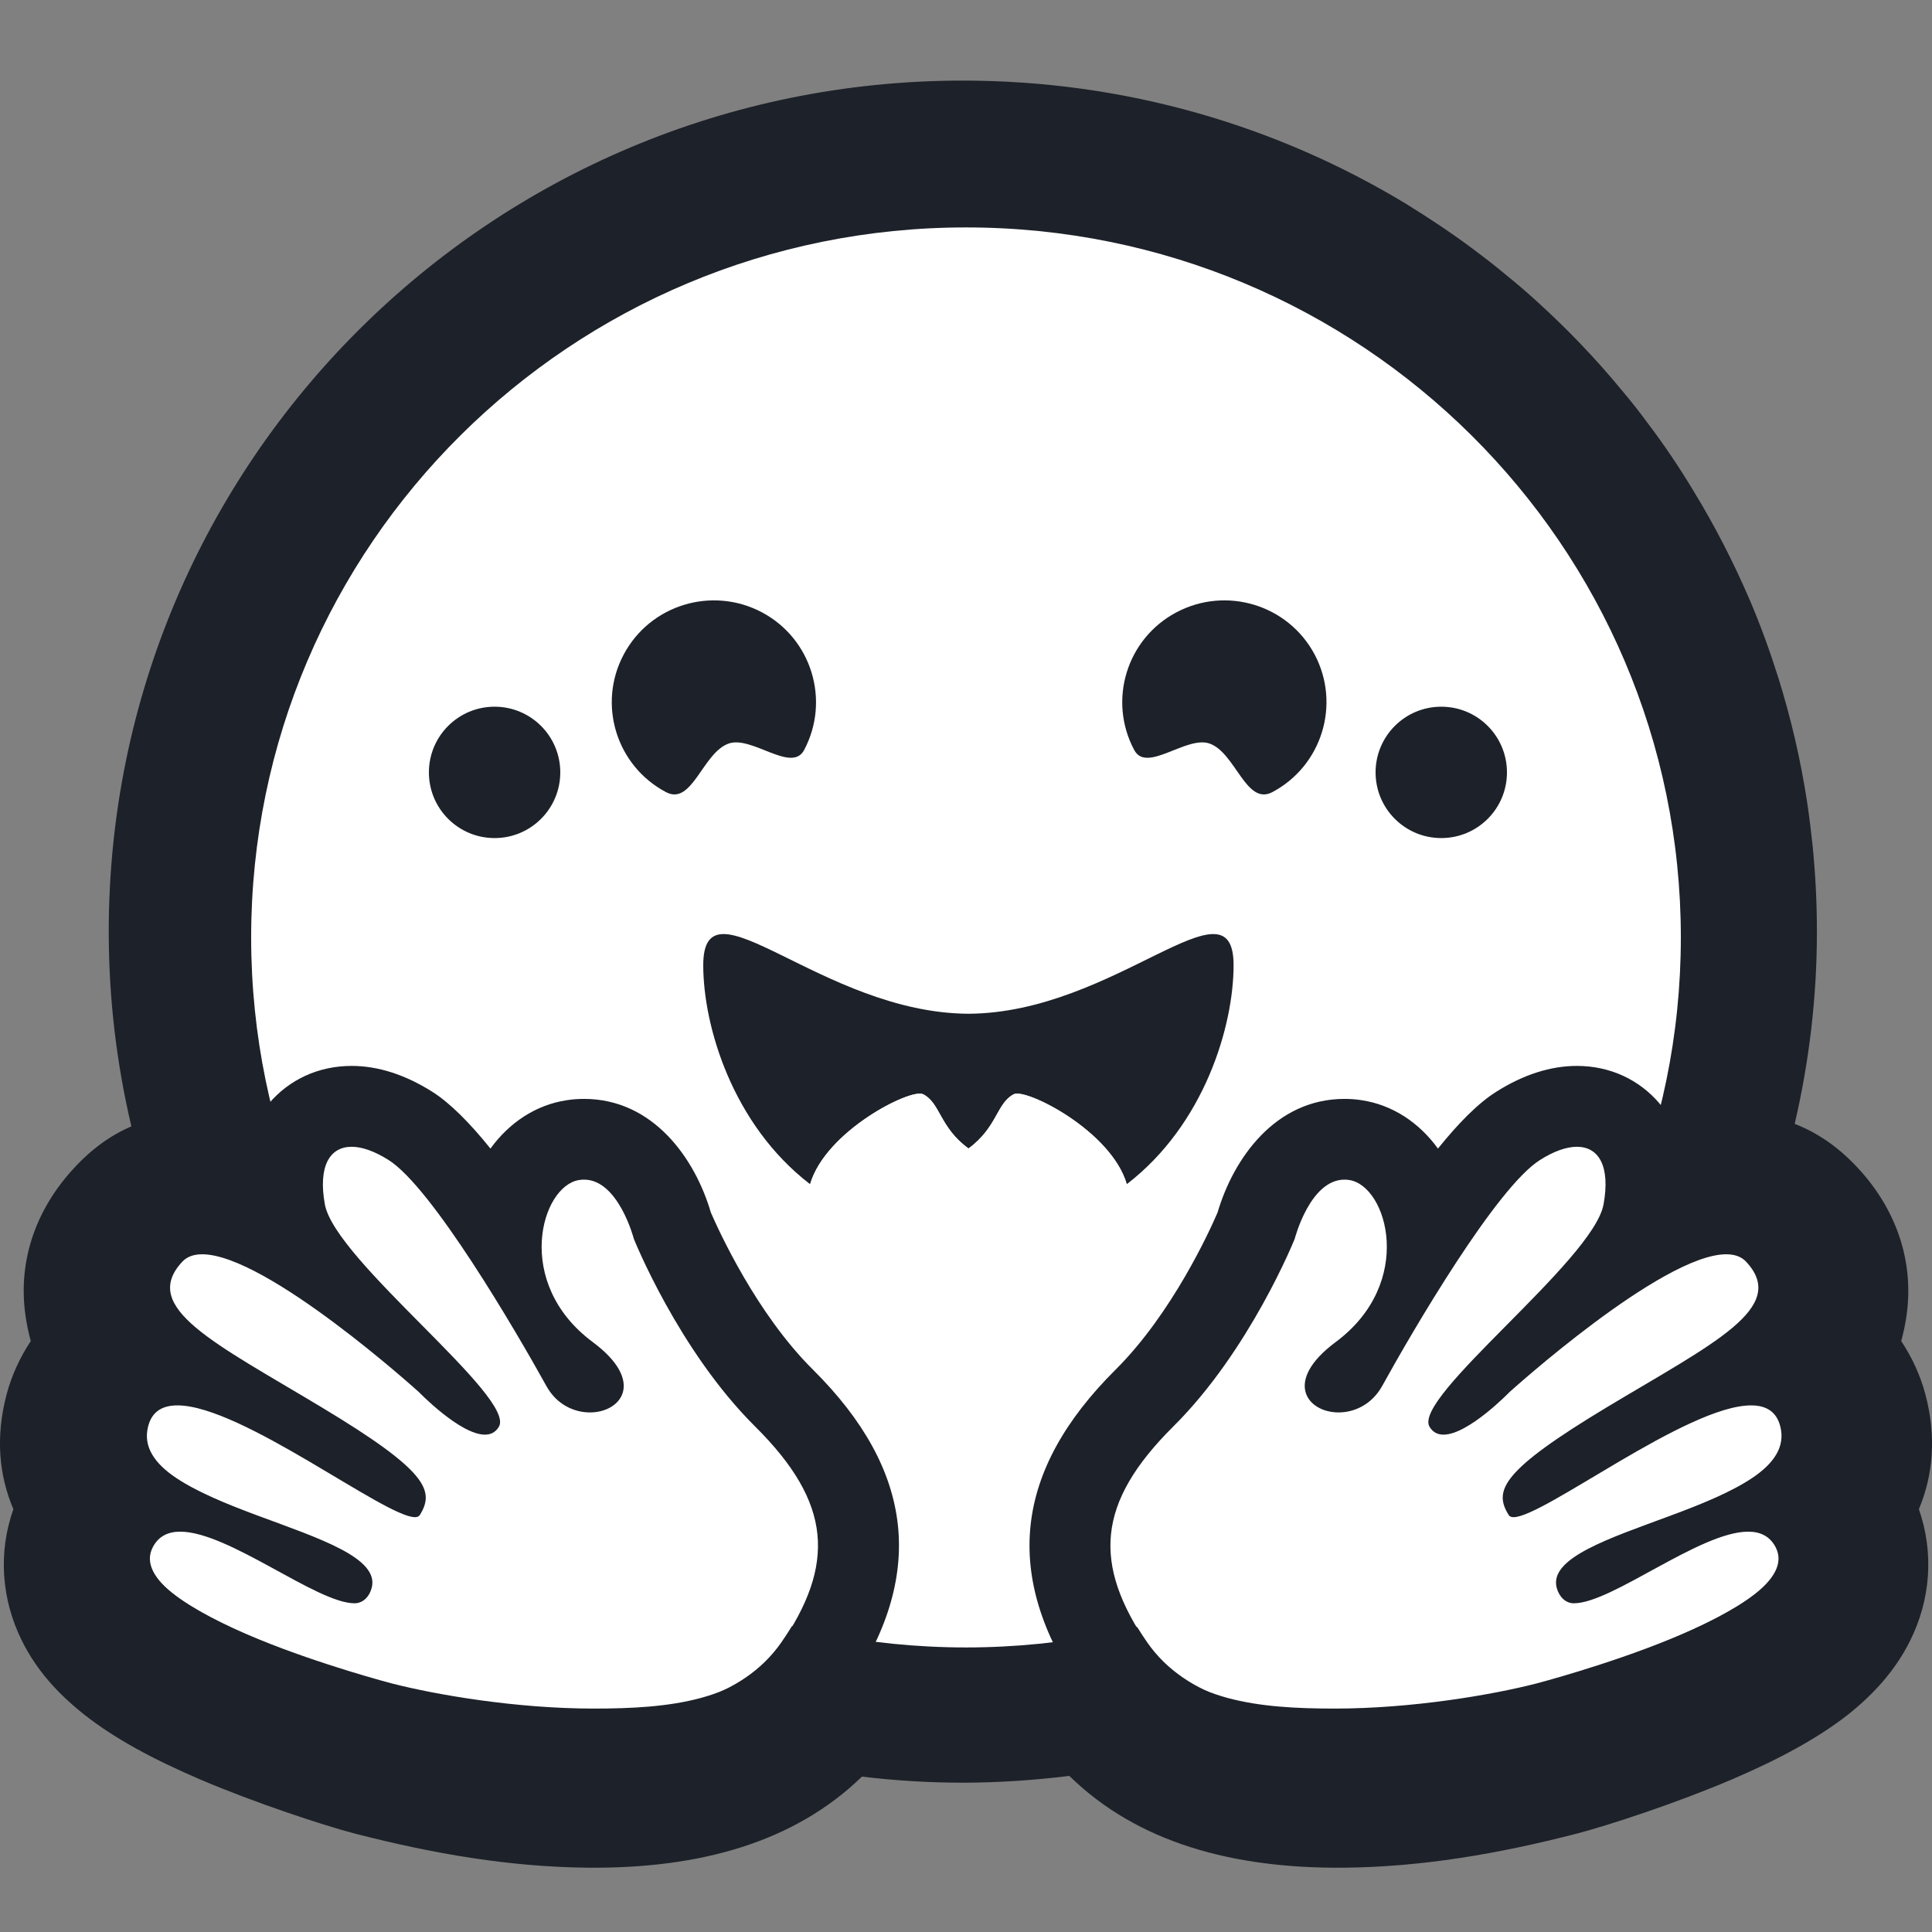
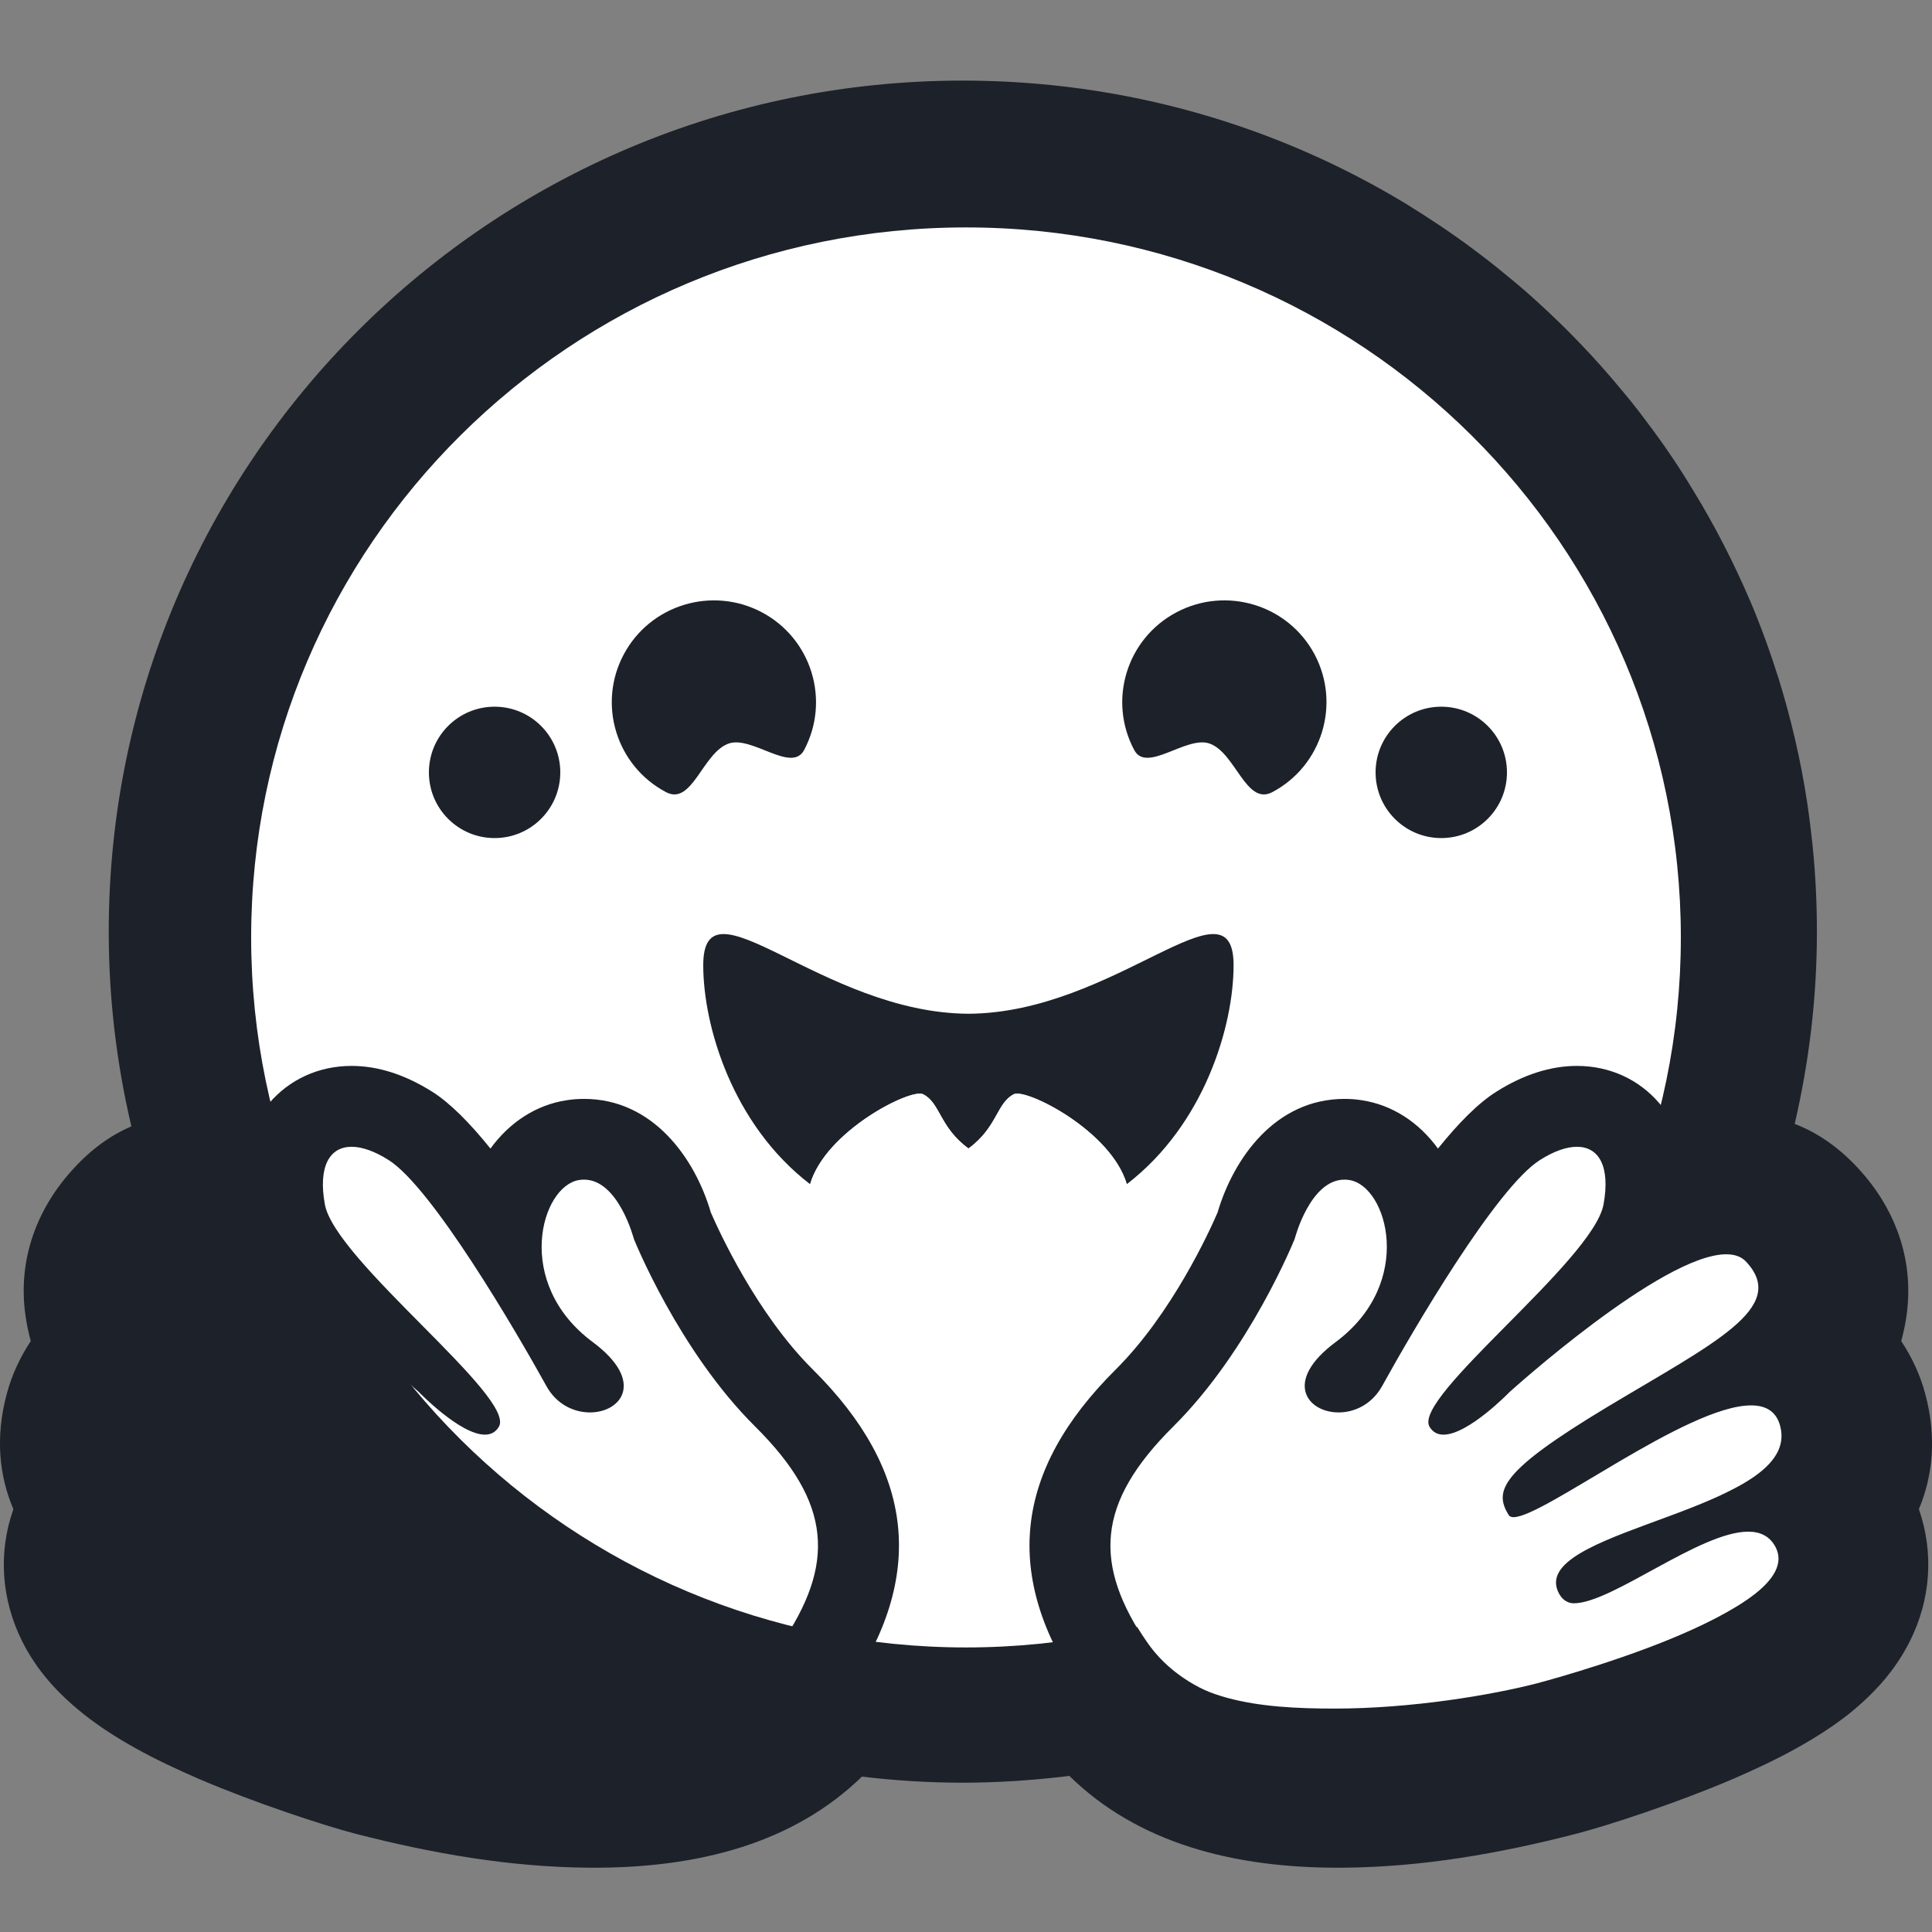
<svg xmlns="http://www.w3.org/2000/svg" width="14" height="14" viewBox="0 0 14 14" fill="none">
  <rect x="0" y="0" width="14" height="14" fill="#808080" stroke="none" />
  <g id="hf-logo-pirate 1">
    <path id="Vector" d="M13.905 10.936C14.016 11.255 13.989 11.594 13.841 11.89C13.734 12.105 13.581 12.272 13.395 12.422C13.169 12.599 12.889 12.749 12.551 12.894C12.148 13.066 11.656 13.227 11.43 13.286C10.854 13.435 10.299 13.529 9.737 13.534C8.934 13.541 8.242 13.352 7.749 12.869C7.494 12.9 7.236 12.918 6.977 12.918C6.731 12.918 6.488 12.903 6.246 12.874C5.752 13.354 5.063 13.541 4.263 13.534C3.701 13.529 3.146 13.435 2.568 13.286C2.344 13.227 1.852 13.066 1.449 12.894C1.111 12.749 0.831 12.599 0.607 12.422C0.419 12.272 0.266 12.105 0.159 11.89C0.012 11.594 -0.016 11.255 0.097 10.936C-0.007 10.692 -0.034 10.413 0.048 10.104C0.085 9.964 0.146 9.834 0.223 9.718C0.207 9.658 0.193 9.596 0.184 9.528C0.128 9.123 0.269 8.754 0.534 8.467C0.665 8.324 0.805 8.225 0.952 8.162C0.844 7.704 0.788 7.233 0.788 6.751C0.788 3.345 3.558 0.584 6.977 0.584C8.151 0.584 9.25 0.909 10.187 1.476C10.355 1.58 10.522 1.69 10.68 1.809C10.759 1.868 10.837 1.928 10.913 1.992C10.99 2.054 11.066 2.119 11.138 2.185C11.358 2.385 11.564 2.599 11.752 2.828C11.816 2.903 11.877 2.981 11.936 3.061C12.056 3.219 12.167 3.383 12.269 3.553C12.425 3.807 12.561 4.073 12.68 4.349C12.759 4.534 12.827 4.723 12.888 4.916C12.978 5.206 13.048 5.504 13.095 5.812C13.11 5.913 13.123 6.017 13.134 6.12C13.155 6.327 13.166 6.537 13.166 6.751C13.166 7.227 13.11 7.693 13.005 8.144C13.168 8.207 13.322 8.311 13.466 8.467C13.731 8.754 13.872 9.125 13.816 9.529C13.807 9.596 13.793 9.658 13.777 9.718C13.854 9.834 13.915 9.964 13.952 10.104C14.034 10.413 14.007 10.692 13.905 10.936Z" fill="#1D2129" />
    <path id="Vector_2" d="M12.147 6.793C12.147 3.968 9.843 1.677 7 1.677C4.157 1.677 1.852 3.968 1.852 6.793C1.852 9.619 4.157 11.909 7 11.909C9.843 11.909 12.147 9.619 12.147 6.793ZM1.26 6.793C1.26 3.643 3.83 1.088 7 1.088C10.17 1.088 12.74 3.643 12.74 6.793C12.74 9.944 10.17 12.498 7 12.498C3.83 12.498 1.26 9.944 1.26 6.793Z" fill="#1D2129" />
    <path id="Vector_3" d="M7 11.938C9.861 11.938 12.18 9.634 12.18 6.793C12.18 3.951 9.861 1.648 7 1.648C4.139 1.648 1.82 3.951 1.82 6.793C1.82 9.634 4.139 11.938 7 11.938Z" fill="white" />
-     <path id="Vector_4" d="M5.662 11.901C6.071 11.311 6.042 10.869 5.481 10.318C4.92 9.766 4.594 8.96 4.594 8.96C4.594 8.96 4.472 8.492 4.195 8.535C3.917 8.578 3.713 9.278 4.295 9.706C4.876 10.134 4.179 10.425 3.955 10.023C3.731 9.621 3.121 8.587 2.804 8.39C2.487 8.192 2.264 8.303 2.339 8.71C2.414 9.117 3.738 10.105 3.609 10.319C3.48 10.532 3.026 10.068 3.026 10.068C3.026 10.068 1.605 8.795 1.296 9.127C0.986 9.458 1.53 9.736 2.306 10.198C3.081 10.66 3.141 10.782 3.031 10.956C2.921 11.131 1.21 9.711 1.049 10.313C0.888 10.915 2.796 11.09 2.678 11.505C2.56 11.921 1.334 10.719 1.084 11.187C0.833 11.656 2.813 12.206 2.829 12.21C3.469 12.374 5.094 12.72 5.662 11.901Z" fill="white" />
    <path id="Vector_5" d="M2.548 7.724C2.309 7.724 2.096 7.822 1.947 7.998C1.855 8.108 1.759 8.284 1.751 8.548C1.651 8.519 1.555 8.504 1.465 8.504C1.237 8.504 1.031 8.59 0.885 8.748C0.697 8.951 0.614 9.2 0.65 9.45C0.668 9.569 0.708 9.675 0.767 9.774C0.641 9.875 0.549 10.016 0.504 10.185C0.469 10.318 0.433 10.594 0.621 10.879C0.609 10.898 0.598 10.917 0.587 10.937C0.474 11.15 0.467 11.39 0.567 11.614C0.718 11.954 1.093 12.222 1.822 12.509C2.275 12.687 2.69 12.801 2.693 12.802C3.293 12.957 3.835 13.035 4.304 13.035C5.167 13.035 5.784 12.773 6.139 12.255C6.711 11.421 6.63 10.659 5.89 9.924C5.48 9.517 5.208 8.917 5.151 8.786C5.037 8.396 4.734 7.963 4.232 7.963H4.232C4.189 7.963 4.147 7.966 4.104 7.973C3.884 8.007 3.692 8.133 3.554 8.323C3.406 8.139 3.262 7.993 3.132 7.911C2.935 7.787 2.739 7.724 2.548 7.724ZM2.548 8.31C2.623 8.31 2.715 8.342 2.816 8.406C3.13 8.604 3.736 9.64 3.959 10.043C4.033 10.178 4.16 10.235 4.275 10.235C4.502 10.235 4.679 10.01 4.295 9.725C3.718 9.296 3.921 8.594 4.196 8.551C4.208 8.549 4.22 8.548 4.232 8.548C4.482 8.548 4.593 8.977 4.593 8.977C4.593 8.977 4.916 9.786 5.473 10.338C6.029 10.891 6.058 11.334 5.652 11.925C5.376 12.328 4.847 12.381 4.304 12.381C3.741 12.381 3.164 12.282 2.84 12.199C2.824 12.195 0.859 11.68 1.108 11.21C1.15 11.131 1.219 11.099 1.306 11.099C1.657 11.099 2.295 11.618 2.569 11.618C2.63 11.618 2.676 11.571 2.693 11.508C2.815 11.071 0.914 10.937 1.074 10.334C1.102 10.227 1.178 10.184 1.286 10.184C1.749 10.184 2.789 10.994 3.007 10.994C3.023 10.994 3.035 10.989 3.042 10.979C3.151 10.803 3.101 10.661 2.331 10.198C1.562 9.735 1.012 9.477 1.319 9.145C1.354 9.106 1.404 9.089 1.465 9.089C1.933 9.089 3.036 10.088 3.036 10.088C3.036 10.088 3.334 10.396 3.514 10.396C3.556 10.396 3.591 10.379 3.615 10.339C3.743 10.125 2.428 9.135 2.354 8.727C2.304 8.45 2.39 8.31 2.548 8.31Z" fill="#1D2129" />
    <path id="Vector_6" d="M8.313 11.901C7.905 11.311 7.934 10.869 8.494 10.318C9.055 9.766 9.381 8.96 9.381 8.96C9.381 8.96 9.503 8.492 9.781 8.535C10.058 8.578 10.262 9.278 9.68 9.706C9.099 10.134 9.796 10.425 10.02 10.023C10.244 9.621 10.855 8.587 11.171 8.39C11.488 8.192 11.711 8.303 11.636 8.71C11.562 9.117 10.237 10.105 10.366 10.319C10.495 10.532 10.949 10.068 10.949 10.068C10.949 10.068 12.37 8.795 12.68 9.127C12.989 9.458 12.445 9.736 11.669 10.198C10.894 10.66 10.834 10.782 10.944 10.956C11.054 11.131 12.766 9.711 12.926 10.313C13.087 10.915 11.18 11.09 11.297 11.505C11.415 11.921 12.641 10.719 12.892 11.187C13.143 11.656 11.162 12.206 11.146 12.21C10.506 12.374 8.881 12.72 8.313 11.901Z" fill="white" />
    <path id="Vector_7" d="M11.427 7.724C11.665 7.724 11.878 7.822 12.027 7.998C12.119 8.108 12.215 8.284 12.223 8.548C12.323 8.519 12.419 8.504 12.509 8.504C12.737 8.504 12.944 8.59 13.089 8.748C13.277 8.951 13.36 9.2 13.324 9.45C13.307 9.569 13.267 9.675 13.207 9.774C13.333 9.875 13.425 10.016 13.47 10.185C13.505 10.318 13.541 10.594 13.354 10.879C13.366 10.898 13.377 10.917 13.387 10.937C13.5 11.15 13.507 11.39 13.408 11.614C13.257 11.954 12.881 12.222 12.153 12.509C11.699 12.687 11.285 12.801 11.281 12.802C10.681 12.957 10.139 13.035 9.67 13.035C8.808 13.035 8.19 12.773 7.835 12.255C7.263 11.421 7.345 10.659 8.085 9.924C8.494 9.517 8.767 8.917 8.823 8.786C8.938 8.396 9.24 7.963 9.743 7.963H9.743C9.785 7.963 9.828 7.966 9.87 7.973C10.09 8.007 10.282 8.133 10.42 8.323C10.568 8.139 10.712 7.993 10.843 7.911C11.039 7.787 11.236 7.724 11.427 7.724ZM11.427 8.31C11.351 8.31 11.26 8.342 11.159 8.406C10.844 8.604 10.238 9.64 10.016 10.043C9.941 10.178 9.814 10.235 9.7 10.235C9.473 10.235 9.295 10.01 9.679 9.725C10.256 9.296 10.054 8.594 9.778 8.551C9.766 8.549 9.754 8.548 9.743 8.548C9.492 8.548 9.382 8.977 9.382 8.977C9.382 8.977 9.058 9.786 8.501 10.338C7.945 10.891 7.916 11.334 8.322 11.925C8.598 12.328 9.128 12.381 9.67 12.381C10.233 12.381 10.811 12.282 11.134 12.199C11.15 12.195 13.115 11.68 12.866 11.21C12.824 11.131 12.755 11.099 12.668 11.099C12.318 11.099 11.68 11.618 11.405 11.618C11.344 11.618 11.299 11.571 11.281 11.508C11.159 11.071 13.06 10.937 12.9 10.334C12.872 10.227 12.796 10.184 12.689 10.184C12.225 10.184 11.186 10.994 10.968 10.994C10.951 10.994 10.939 10.989 10.933 10.979C10.823 10.803 10.874 10.661 11.643 10.198C12.413 9.735 12.962 9.477 12.655 9.145C12.62 9.106 12.57 9.089 12.509 9.089C12.042 9.089 10.938 10.088 10.938 10.088C10.938 10.088 10.64 10.396 10.46 10.396C10.418 10.396 10.383 10.379 10.359 10.339C10.232 10.125 11.546 9.135 11.62 8.727C11.67 8.45 11.585 8.31 11.427 8.31Z" fill="#1D2129" />
    <path id="Vector_8" d="M8.939 6.994C8.939 6.331 8.08 7.341 7.018 7.346C5.955 7.341 5.096 6.331 5.096 6.994C5.096 7.433 5.306 8.148 5.87 8.581C5.983 8.195 6.6 7.885 6.688 7.929C6.814 7.993 6.807 8.168 7.018 8.323C7.228 8.168 7.221 7.993 7.347 7.929C7.435 7.885 8.052 8.195 8.165 8.581C8.729 8.148 8.939 7.433 8.939 6.994L8.939 6.994Z" fill="#1D2129" />
    <path id="Vector_9" d="M7.347 7.929C7.222 7.992 7.229 8.168 7.018 8.322C6.807 8.168 6.815 7.992 6.689 7.929C6.601 7.885 5.983 8.194 5.871 8.581C6.157 8.8 6.533 8.947 7.018 8.951C7.018 8.951 7.018 8.951 7.018 8.951C7.018 8.951 7.018 8.951 7.019 8.951C7.504 8.947 7.88 8.8 8.165 8.581C8.053 8.194 7.436 7.885 7.347 7.929Z" fill="white" />
    <path id="Vector_10" d="M10.444 6.073C10.707 6.073 10.92 5.86 10.92 5.597C10.92 5.334 10.707 5.121 10.444 5.121C10.181 5.121 9.968 5.334 9.968 5.597C9.968 5.86 10.181 6.073 10.444 6.073Z" fill="#1D2129" />
    <path id="Vector_11" d="M3.584 6.073C3.847 6.073 4.06 5.86 4.06 5.597C4.06 5.334 3.847 5.121 3.584 5.121C3.321 5.121 3.108 5.334 3.108 5.597C3.108 5.86 3.321 6.073 3.584 6.073Z" fill="#1D2129" />
    <path id="Vector_12" d="M8.765 5.388C8.954 5.455 9.029 5.841 9.22 5.74C9.58 5.549 9.717 5.102 9.526 4.742C9.334 4.382 8.886 4.246 8.525 4.437C8.164 4.628 8.027 5.075 8.219 5.435C8.309 5.605 8.597 5.329 8.765 5.388Z" fill="#1D2129" />
    <path id="Vector_13" d="M5.28 5.388C5.091 5.455 5.016 5.841 4.826 5.74C4.465 5.549 4.328 5.102 4.52 4.742C4.712 4.382 5.16 4.246 5.521 4.437C5.881 4.628 6.018 5.075 5.827 5.435C5.736 5.605 5.449 5.329 5.28 5.388Z" fill="#1D2129" />
  </g>
</svg>